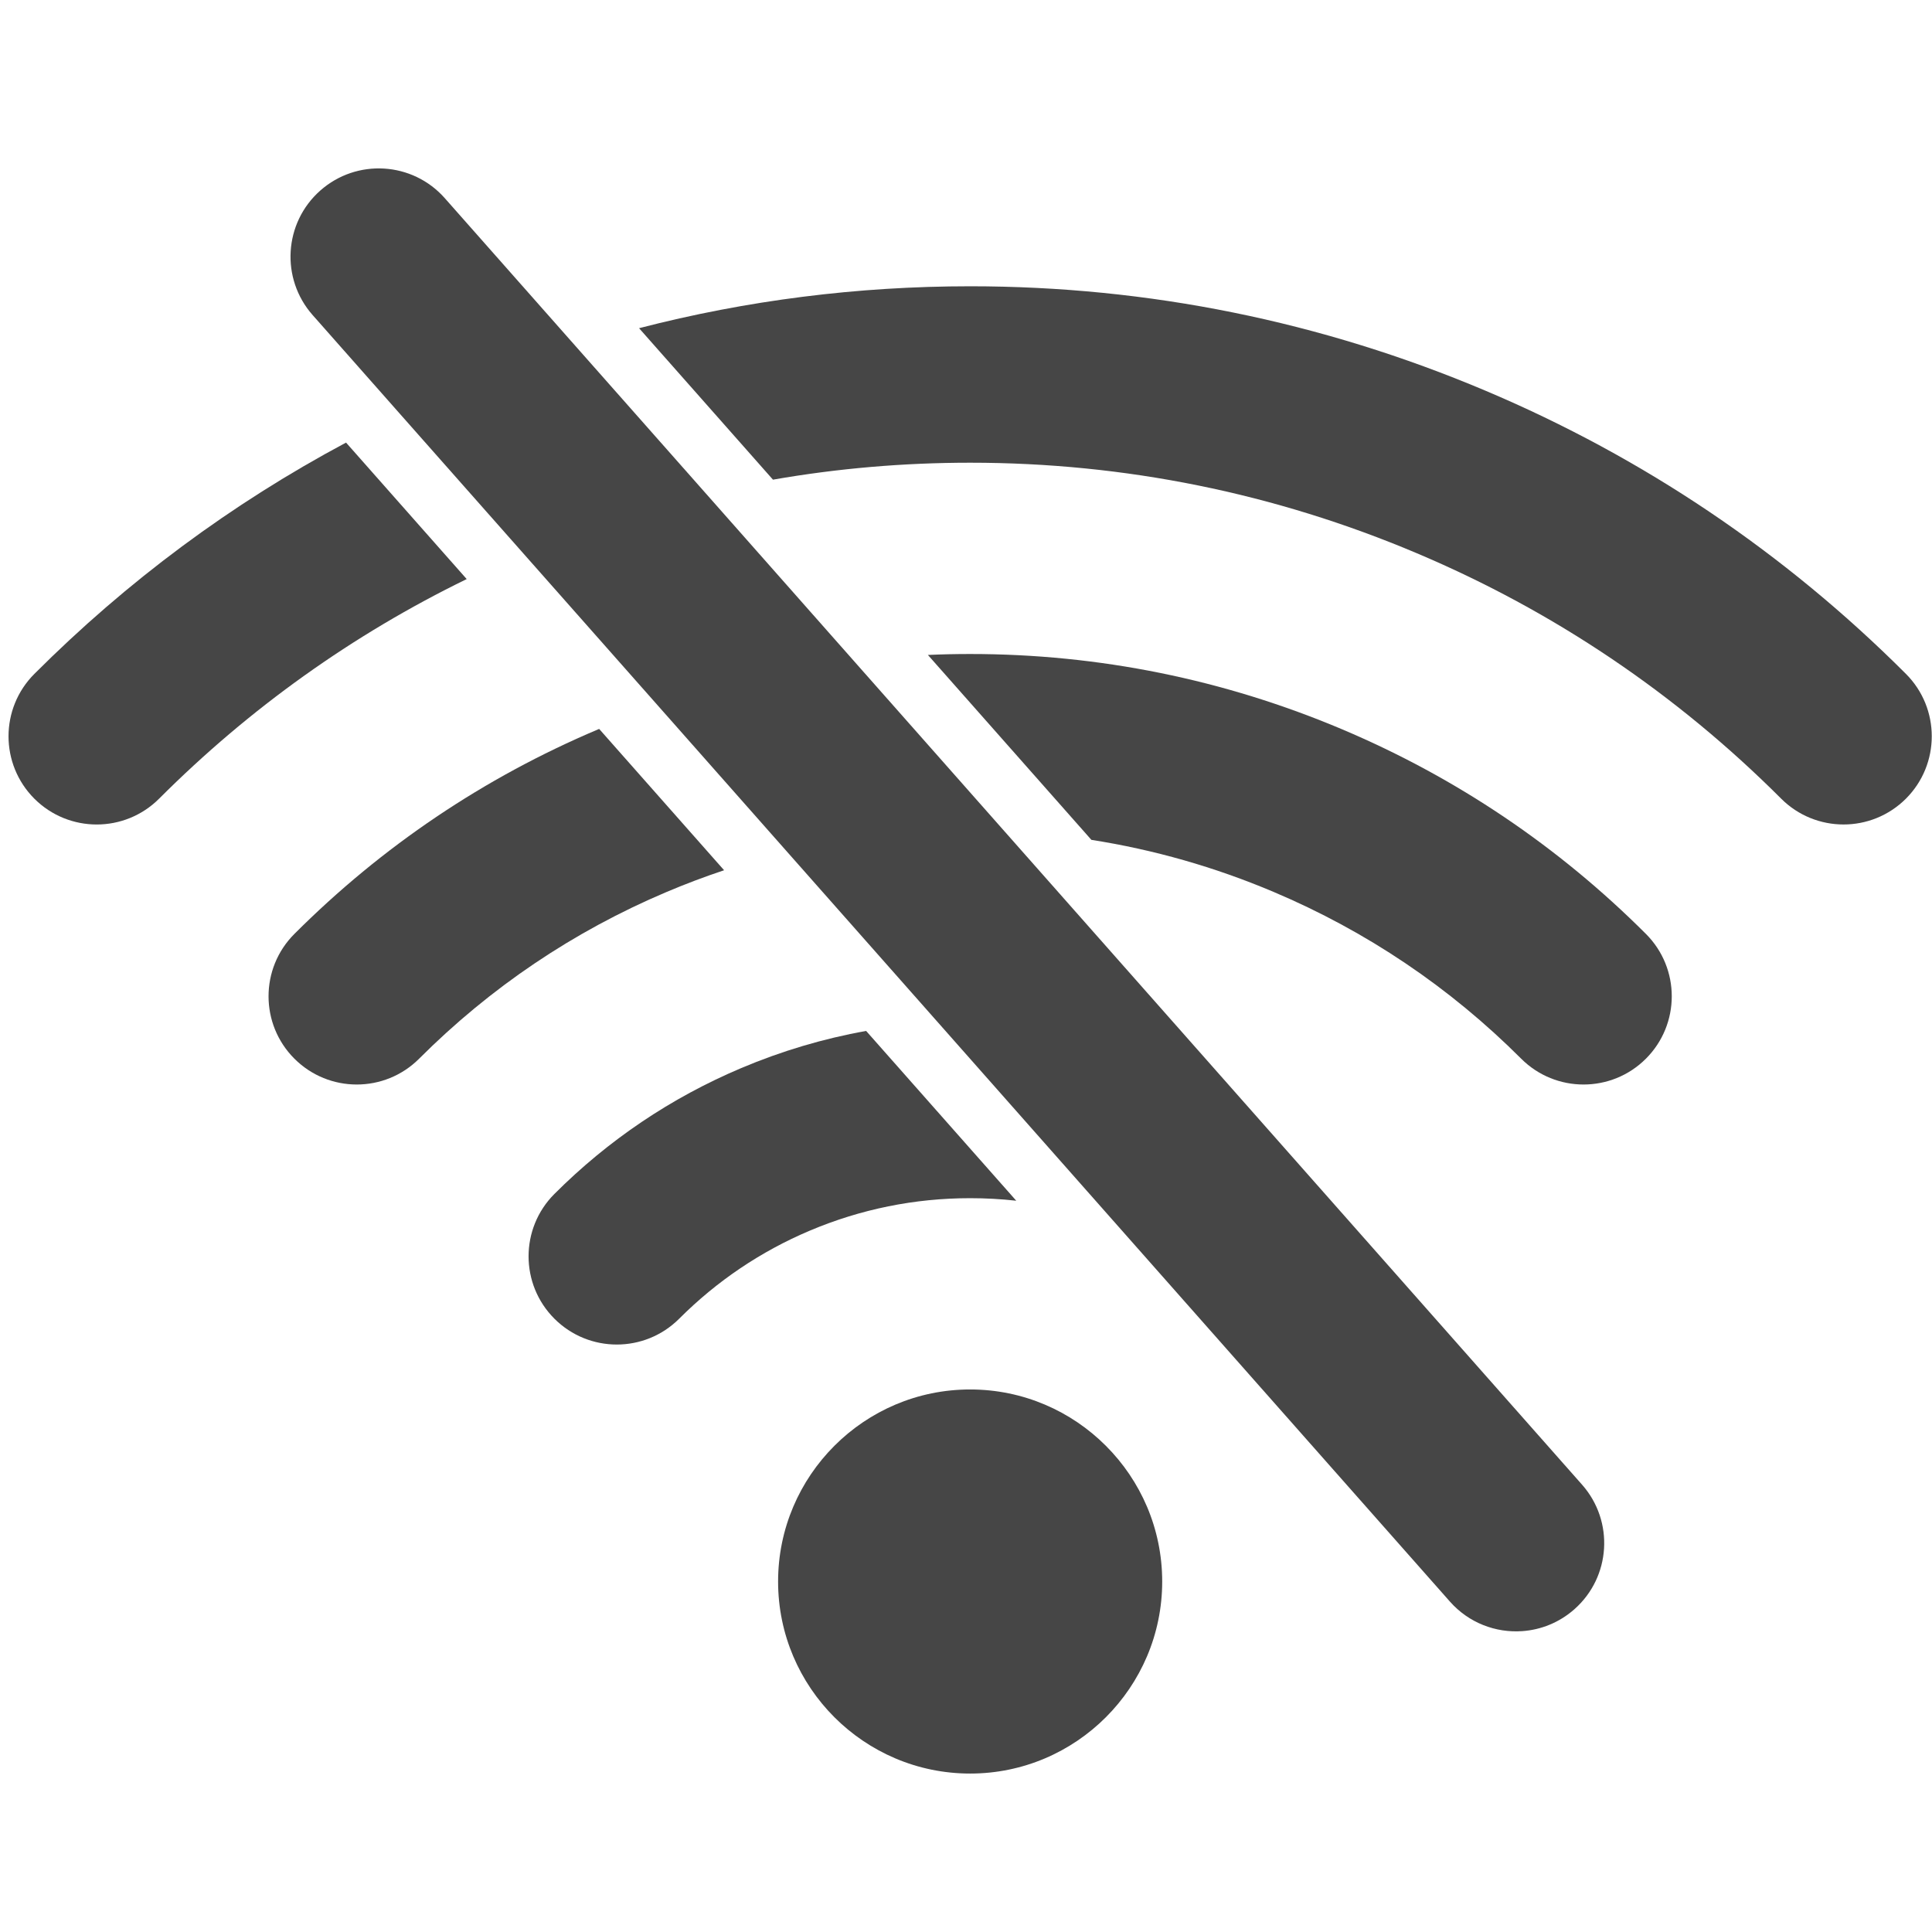
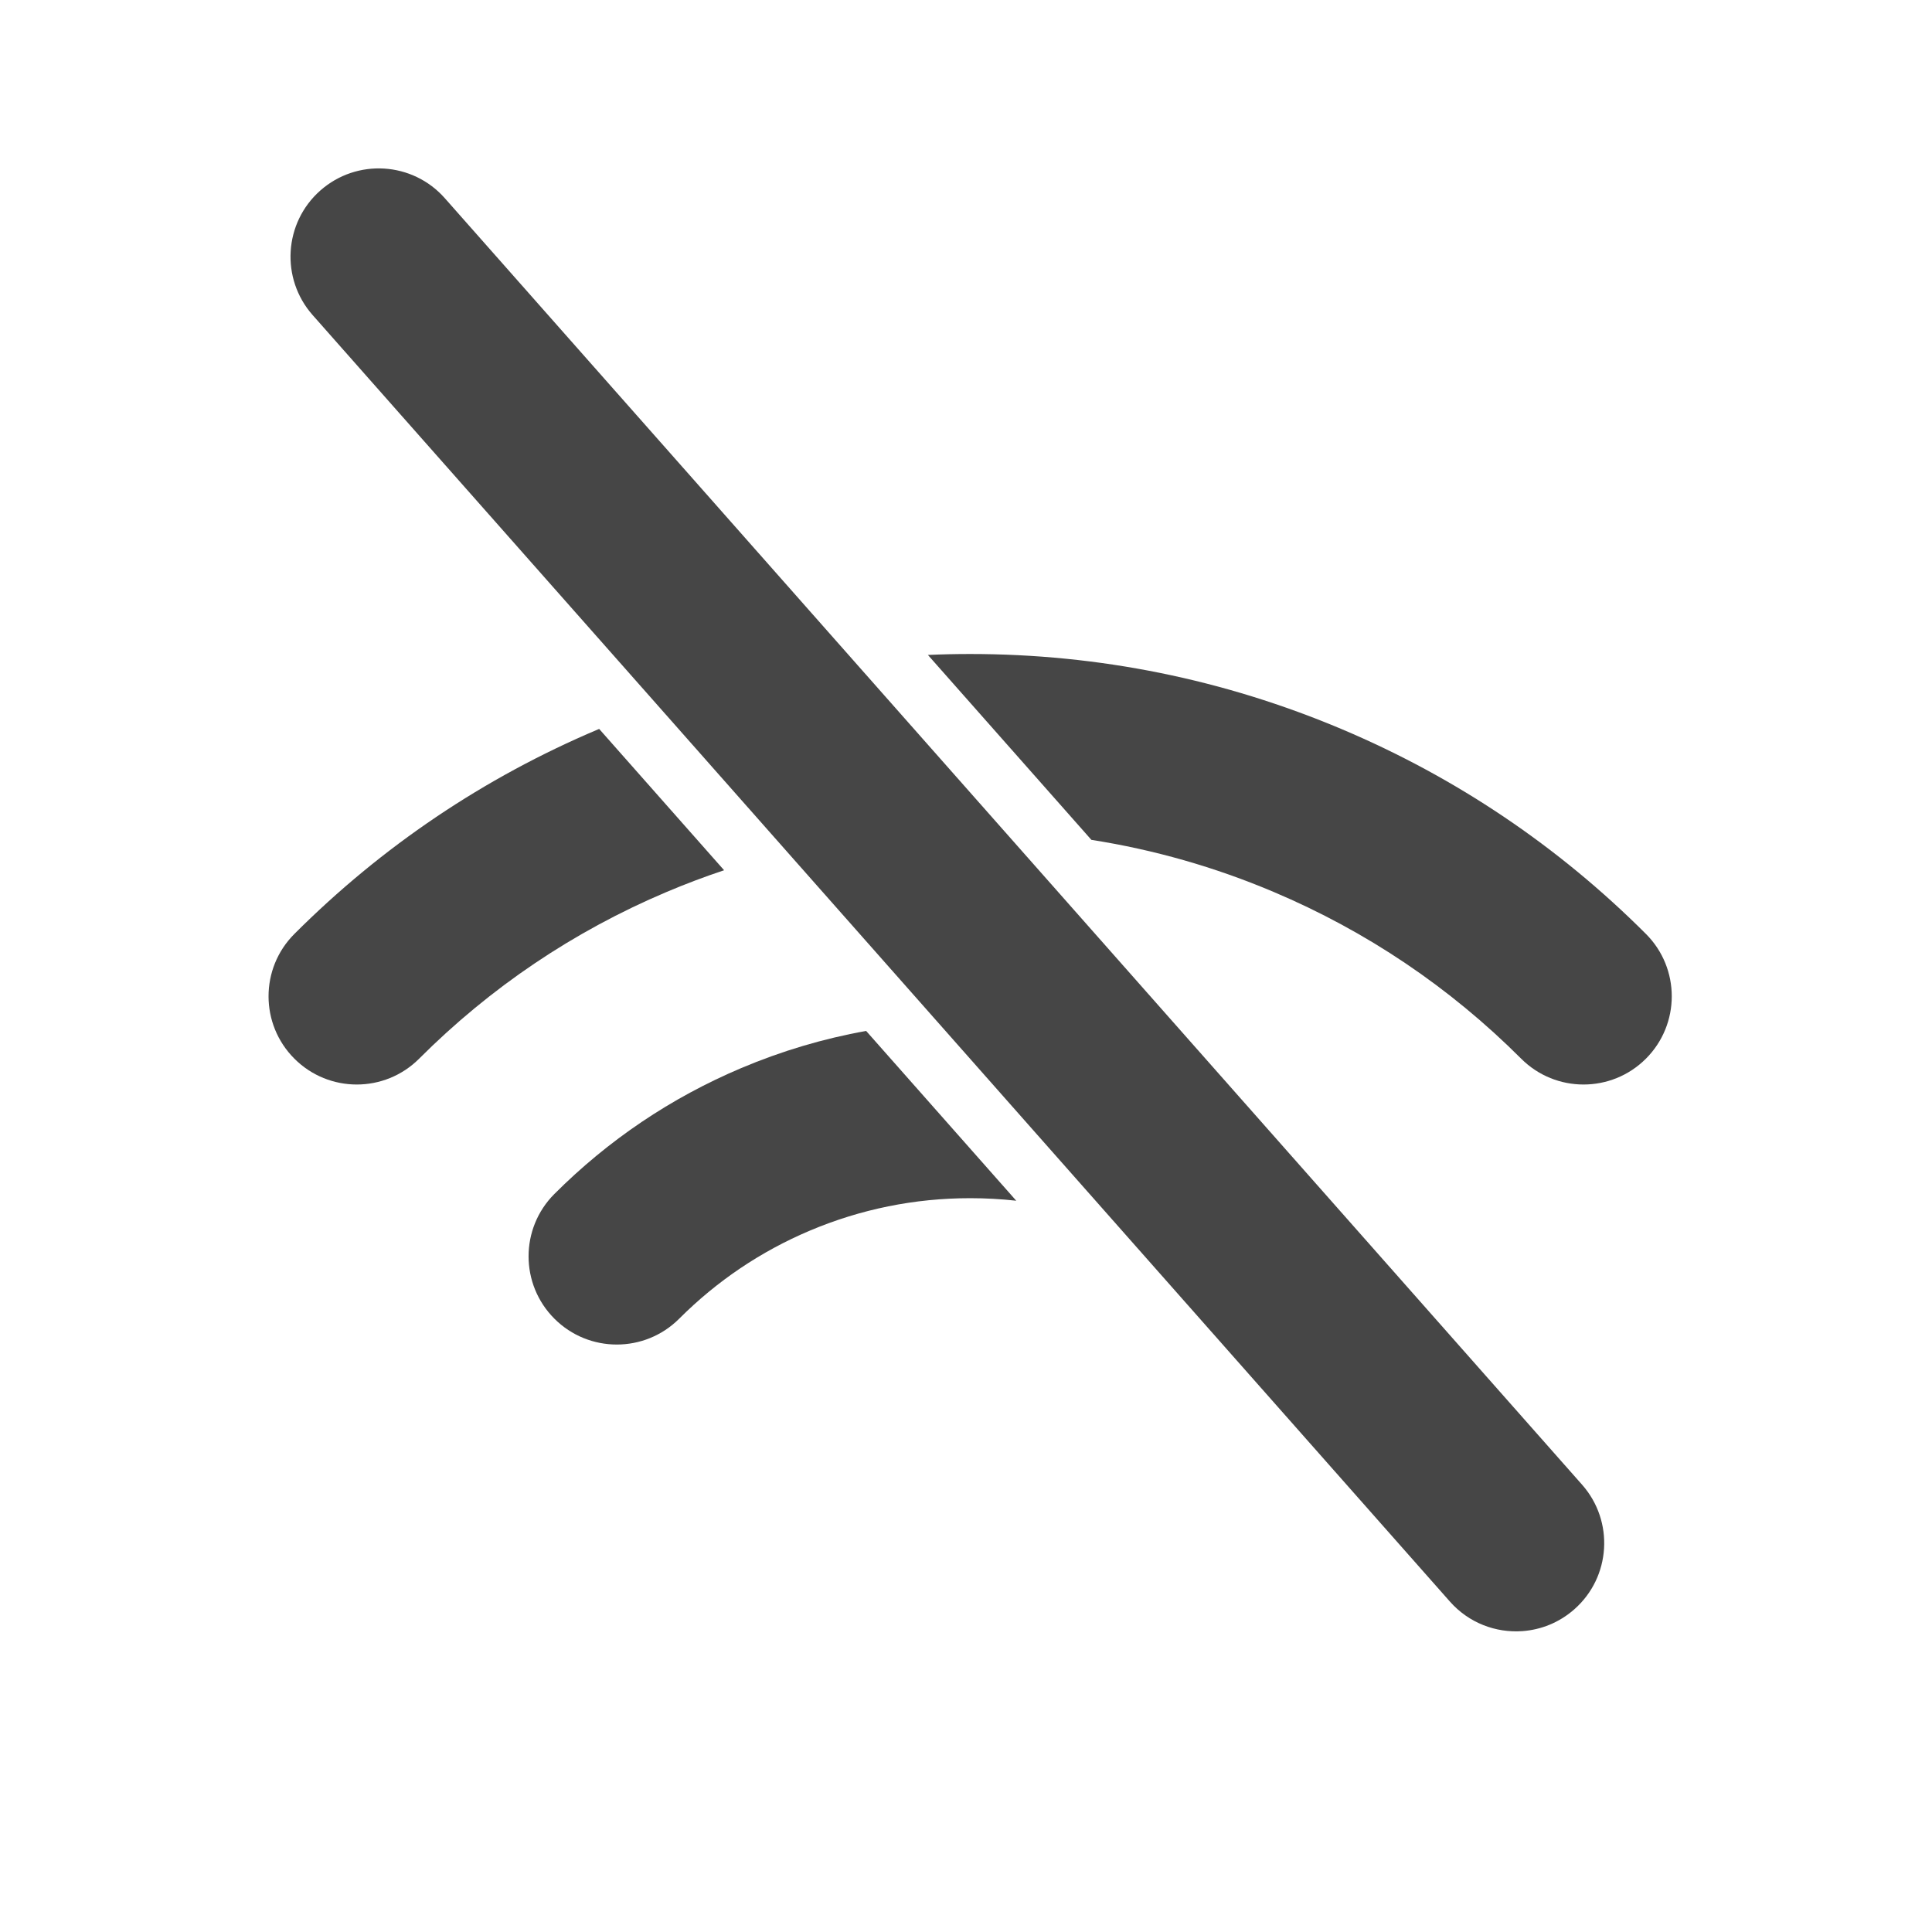
<svg xmlns="http://www.w3.org/2000/svg" width="500" zoomAndPan="magnify" viewBox="0 0 375 375" height="500" preserveAspectRatio="xMidYMid meet" version="1.0">
  <defs>
    <clipPath id="cdb452d391">
      <path d="M 124 55.234 L 374.953 55.234 L 374.953 160.445 L 124 160.445 Z M 124 55.234 " clip-rule="nonzero" />
    </clipPath>
    <clipPath id="f7438cb014">
-       <path d="M 151 269.414 L 225.602 269.414 L 225.602 344.203 L 151 344.203 Z M 151 269.414 " clip-rule="nonzero" />
-     </clipPath>
+       </clipPath>
  </defs>
-   <path fill="#464646" d="M 67.168 85.906 L 90.586 112.398 C 68.453 123.188 48.41 137.488 30.883 155.02 C 24.195 161.707 13.352 161.707 6.664 155.02 C -0.016 148.328 -0.016 137.488 6.672 130.801 C 24.656 112.816 44.934 97.773 67.168 85.906 " fill-opacity="1" fill-rule="nonzero" />
  <g clip-path="url(#cdb452d391)">
-     <path fill="#464646" d="M 369.941 155.02 C 366.594 158.359 362.215 160.031 357.832 160.031 C 353.449 160.031 349.066 158.359 345.723 155.02 C 325.344 134.637 301.562 118.609 275.023 107.391 C 247.457 95.727 218.281 89.812 188.309 89.812 C 175.379 89.812 162.598 90.91 150.031 93.102 L 124.043 63.703 C 144.941 58.293 166.441 55.566 188.309 55.566 C 222.891 55.566 256.555 62.391 288.363 75.848 C 318.984 88.793 346.43 107.285 369.941 130.801 C 376.625 137.488 376.625 148.332 369.941 155.02 " fill-opacity="1" fill-rule="nonzero" />
-   </g>
+     </g>
  <path fill="#464646" d="M 116.297 141.484 L 140.547 168.914 C 136.793 170.164 133.07 171.57 129.395 173.125 C 111.363 180.754 95.203 191.641 81.355 205.488 C 74.668 212.176 63.828 212.176 57.141 205.488 C 50.453 198.801 50.453 187.957 57.141 181.273 C 74.125 164.293 93.945 150.938 116.051 141.586 C 116.133 141.551 116.215 141.516 116.297 141.484 " fill-opacity="1" fill-rule="nonzero" />
  <path fill="#464646" d="M 319.473 205.488 C 316.133 208.832 311.746 210.504 307.363 210.504 C 302.984 210.504 298.602 208.832 295.258 205.488 C 281.406 191.641 265.246 180.754 247.219 173.125 C 235.789 168.289 223.957 164.914 211.836 163.016 L 180.105 127.125 C 182.832 127 185.562 126.941 188.309 126.941 C 213.277 126.941 237.59 131.867 260.562 141.582 C 282.668 150.938 302.492 164.293 319.473 181.273 C 326.16 187.957 326.16 198.801 319.473 205.488 " fill-opacity="1" fill-rule="nonzero" />
  <path fill="#464646" d="M 168.117 200.105 L 197.254 233.059 C 194.297 232.73 191.312 232.566 188.309 232.566 C 177.547 232.566 167.078 234.688 157.195 238.863 C 147.68 242.887 139.145 248.641 131.832 255.957 C 125.145 262.645 114.301 262.648 107.613 255.961 C 100.926 249.277 100.922 238.434 107.609 231.746 C 118.059 221.293 130.254 213.074 143.855 207.32 C 151.711 204 159.82 201.586 168.117 200.105 " fill-opacity="1" fill-rule="nonzero" />
  <g clip-path="url(#f7438cb014)">
    <path fill="#464646" d="M 225.582 306.973 C 225.582 317.25 221.398 326.57 214.648 333.316 C 207.898 340.066 198.582 344.246 188.305 344.246 C 178.027 344.246 168.711 340.066 161.957 333.316 C 155.211 326.57 151.027 317.25 151.027 306.973 C 151.027 296.695 155.211 287.375 161.957 280.629 C 168.711 273.875 178.027 269.695 188.305 269.695 C 198.582 269.695 207.898 273.875 214.648 280.629 C 221.398 287.375 225.582 296.695 225.582 306.973 " fill-opacity="1" fill-rule="nonzero" />
  </g>
  <path fill="#464646" d="M 305.594 312.348 C 302.664 314.941 299.094 316.348 295.469 316.602 C 290.336 316.965 285.098 315.02 281.422 310.859 L 216.875 237.84 L 182.086 198.484 L 152.828 165.391 L 127.801 137.074 L 101.562 107.398 L 77.809 80.535 L 60.68 61.152 C 54.422 54.066 55.086 43.246 62.168 36.984 C 69.258 30.719 80.078 31.383 86.34 38.473 L 111.75 67.219 L 137 95.777 L 165.75 128.305 L 194.949 161.332 L 237.488 209.453 L 273.016 249.641 L 307.082 288.18 C 313.344 295.266 312.68 306.086 305.594 312.348 " fill-opacity="1" fill-rule="nonzero" />
</svg>